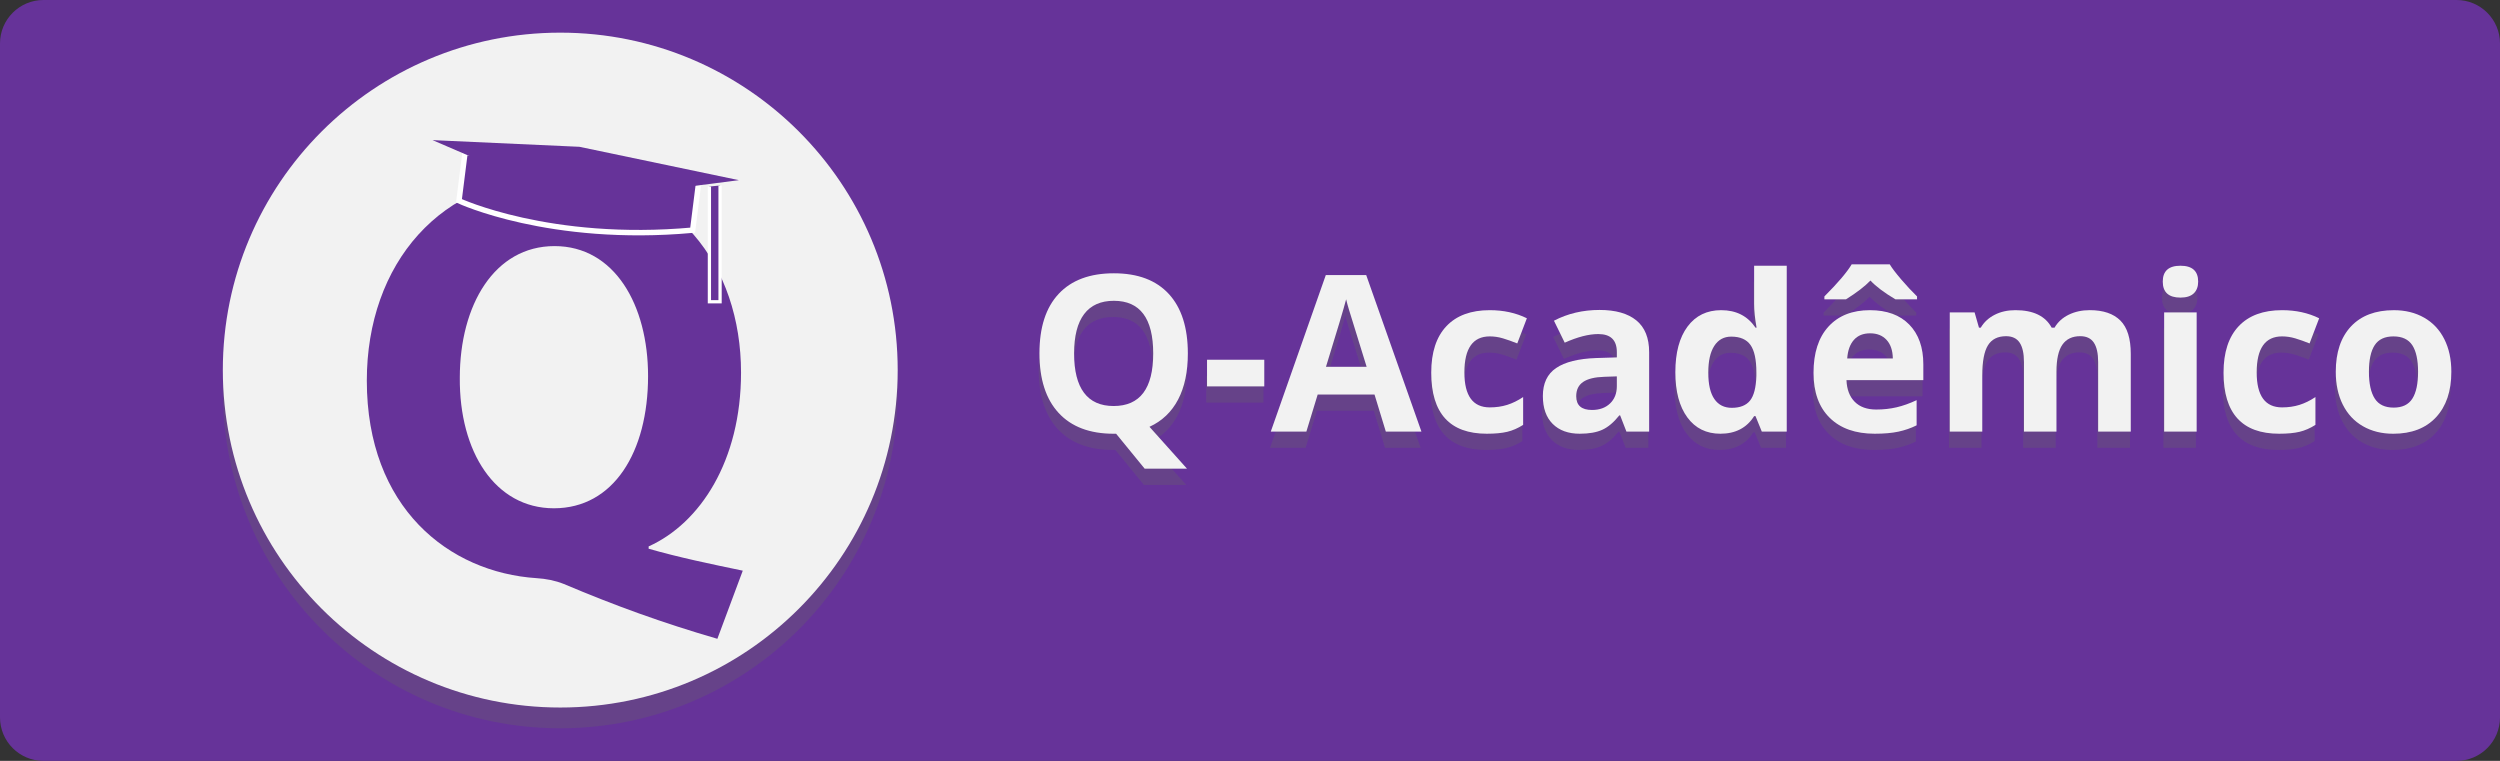
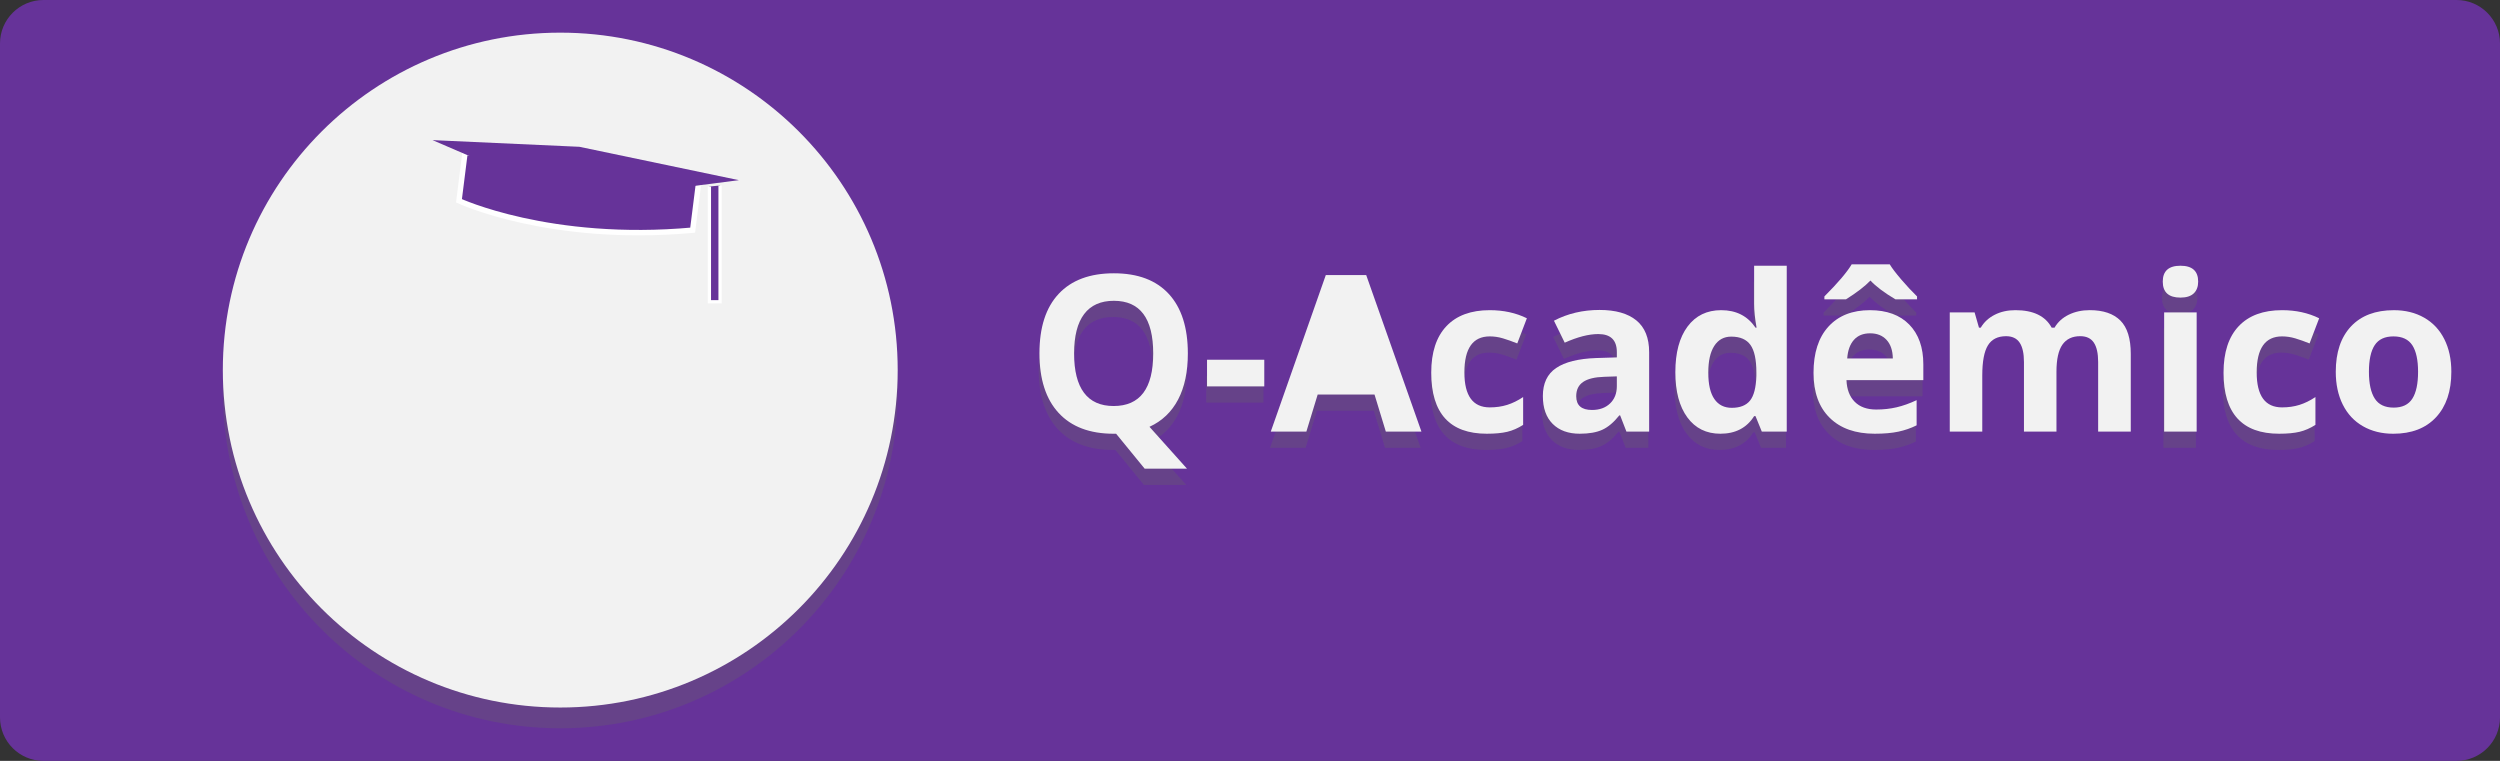
<svg xmlns="http://www.w3.org/2000/svg" version="1.1" x="0px" y="0px" width="230px" height="70px" viewBox="0 0 230 70" enable-background="new 0 0 230 70" xml:space="preserve">
  <rect x="0" y="0" width="230" height="70" fill="#333333" stroke="none" />
  <g id="Layer_1">
    <g display="none">
      <rect x="57" y="90" display="inline" fill="#006666" width="14" height="14" />
      <rect x="99" y="90" display="inline" fill="#6600CC" width="14" height="14" />
-       <rect x="71" y="90" display="inline" fill="#3366FF" width="14" height="14" />
      <rect x="113" y="90" display="inline" fill="#663399" width="14" height="14" />
      <rect x="85" y="90" display="inline" fill="#3333CC" width="14" height="14" />
      <rect x="43" y="90" display="inline" fill="#CC3333" width="14" height="14" />
      <rect x="29" y="90" display="inline" fill="#CC0033" width="14" height="14" />
      <rect x="127" y="90" display="inline" fill="#CC3366" width="14" height="14" />
    </g>
    <path fill="#663399" d="M230,66c0,2.209-1.791,4-4,4H4c-2.209,0-4-1.791-4-4V4c0-2.209,1.791-4,4-4h222c2.209,0,4,1.791,4,4V66z" />
  </g>
  <g id="Layer_2">
    <g opacity="0.3">
      <g>
        <path fill="#666666" d="M109.211,34.009c0,1.687-0.299,3.101-0.897,4.241c-0.598,1.142-1.476,1.977-2.633,2.506l3.453,3.855     h-3.894l-2.628-3.217h-0.226c-2.197,0-3.884-0.639-5.061-1.913c-1.177-1.274-1.766-3.106-1.766-5.492     c0-2.387,0.59-4.209,1.771-5.468s2.872-1.888,5.075-1.888c2.204,0,3.889,0.634,5.056,1.903S109.211,31.629,109.211,34.009z      M98.746,34.009c0,1.602,0.304,2.808,0.912,3.619c0.608,0.811,1.517,1.216,2.727,1.216c2.426,0,3.639-1.611,3.639-4.835     c0-3.23-1.206-4.845-3.619-4.845c-1.209,0-2.122,0.407-2.736,1.221C99.054,31.199,98.746,32.407,98.746,34.009z" />
        <path fill="#666666" d="M110.976,37.039v-2.452h5.267v2.452H110.976z" />
        <path fill="#666666" d="M127.424,41.197l-1.039-3.412h-5.229l-1.039,3.412h-3.275l5.061-14.397h3.717l5.08,14.397H127.424z      M125.658,35.235c-0.961-3.093-1.502-4.842-1.623-5.248c-0.121-0.405-0.207-0.726-0.26-0.961     c-0.215,0.837-0.834,2.906-1.854,6.208H125.658z" />
        <path fill="#666666" d="M136.722,41.395c-3.413,0-5.119-1.874-5.119-5.621c0-1.863,0.464-3.287,1.393-4.271     s2.259-1.476,3.992-1.476c1.268,0,2.405,0.249,3.413,0.745l-0.883,2.315c-0.471-0.19-0.909-0.345-1.314-0.466     s-0.811-0.182-1.216-0.182c-1.557,0-2.335,1.105-2.335,3.315c0,2.144,0.778,3.216,2.335,3.216c0.575,0,1.107-0.076,1.599-0.23     c0.49-0.152,0.98-0.393,1.471-0.721v2.561c-0.483,0.307-0.973,0.52-1.466,0.637C138.097,41.336,137.474,41.395,136.722,41.395z" />
        <path fill="#666666" d="M149.56,41.197l-0.578-1.49h-0.078c-0.504,0.635-1.022,1.074-1.555,1.318     c-0.533,0.246-1.228,0.369-2.084,0.369c-1.053,0-1.882-0.301-2.486-0.902c-0.605-0.602-0.907-1.459-0.907-2.57     c0-1.164,0.406-2.022,1.221-2.574c0.814-0.553,2.042-0.858,3.683-0.917l1.903-0.059v-0.48c0-1.112-0.569-1.667-1.707-1.667     c-0.876,0-1.906,0.265-3.089,0.794l-0.991-2.021c1.262-0.66,2.661-0.99,4.198-0.99c1.471,0,2.599,0.32,3.384,0.961     c0.784,0.641,1.177,1.615,1.177,2.923v7.306H149.56z M148.678,36.117l-1.157,0.039c-0.87,0.026-1.518,0.184-1.942,0.471     c-0.425,0.288-0.638,0.727-0.638,1.314c0,0.844,0.484,1.266,1.452,1.266c0.692,0,1.247-0.199,1.662-0.599     c0.415-0.398,0.623-0.929,0.623-1.589V36.117z" />
        <path fill="#666666" d="M158.2,41.395c-1.288,0-2.3-0.501-3.035-1.501c-0.735-1.001-1.104-2.387-1.104-4.159     c0-1.798,0.374-3.199,1.123-4.203c0.748-1.003,1.78-1.505,3.094-1.505c1.38,0,2.433,0.536,3.158,1.608h0.099     c-0.15-0.817-0.226-1.546-0.226-2.187v-3.511h3.001v15.26h-2.295l-0.579-1.422h-0.127     C160.629,40.854,159.593,41.395,158.2,41.395z M159.25,39.011c0.765,0,1.325-0.222,1.682-0.667s0.551-1.199,0.584-2.266v-0.324     c0-1.177-0.182-2.021-0.545-2.53c-0.362-0.51-0.953-0.765-1.77-0.765c-0.667,0-1.186,0.283-1.555,0.849     c-0.37,0.565-0.555,1.388-0.555,2.466c0,1.08,0.187,1.888,0.56,2.427C158.023,38.74,158.557,39.011,159.25,39.011z" />
        <path fill="#666666" d="M172.402,41.395c-1.766,0-3.146-0.488-4.139-1.462c-0.994-0.974-1.491-2.354-1.491-4.139     c0-1.837,0.459-3.258,1.378-4.262c0.919-1.003,2.188-1.505,3.811-1.505c1.55,0,2.756,0.441,3.619,1.324     c0.862,0.883,1.294,2.103,1.294,3.659v1.452h-7.071c0.033,0.85,0.285,1.514,0.756,1.99c0.471,0.478,1.131,0.717,1.98,0.717     c0.66,0,1.285-0.068,1.874-0.207c0.588-0.137,1.202-0.355,1.844-0.656v2.314c-0.523,0.262-1.083,0.455-1.678,0.584     C173.984,41.33,173.259,41.395,172.402,41.395z M174.305,29.026c-1.026-0.608-1.792-1.184-2.295-1.726     c-0.51,0.53-1.259,1.105-2.246,1.726h-1.991v-0.265c1.236-1.236,2.073-2.22,2.511-2.952h3.502     c0.202,0.34,0.554,0.803,1.054,1.388c0.501,0.585,0.986,1.107,1.457,1.564v0.265H174.305z M171.98,32.155     c-0.635,0-1.132,0.201-1.491,0.603c-0.359,0.402-0.565,0.973-0.617,1.711h4.197c-0.013-0.739-0.206-1.31-0.579-1.711     C173.118,32.356,172.614,32.155,171.98,32.155z" />
-         <path fill="#666666" d="M189.124,41.197h-2.991v-6.404c0-0.791-0.133-1.385-0.397-1.78s-0.682-0.593-1.25-0.593     c-0.766,0-1.321,0.281-1.668,0.843c-0.347,0.563-0.52,1.488-0.52,2.776v5.158h-2.991V30.233h2.285l0.402,1.402h0.166     c0.295-0.503,0.72-0.897,1.275-1.182c0.556-0.285,1.193-0.427,1.912-0.427c1.642,0,2.753,0.536,3.335,1.608h0.265     c0.295-0.51,0.728-0.906,1.3-1.187c0.572-0.281,1.218-0.422,1.937-0.422c1.243,0,2.183,0.319,2.82,0.956     c0.638,0.638,0.956,1.659,0.956,3.065v7.149h-3.001v-6.404c0-0.791-0.133-1.385-0.397-1.78s-0.682-0.593-1.25-0.593     c-0.732,0-1.28,0.262-1.644,0.785c-0.362,0.523-0.544,1.354-0.544,2.491V41.197z" />
        <path fill="#666666" d="M198.902,27.398c0-0.974,0.543-1.461,1.628-1.461c1.086,0,1.629,0.487,1.629,1.461     c0,0.464-0.136,0.825-0.407,1.083s-0.679,0.388-1.222,0.388C199.445,28.87,198.902,28.379,198.902,27.398z M202.021,41.197     h-2.991V30.233h2.991V41.197z" />
        <path fill="#666666" d="M209.612,41.395c-3.413,0-5.119-1.874-5.119-5.621c0-1.863,0.464-3.287,1.393-4.271     s2.259-1.476,3.992-1.476c1.268,0,2.405,0.249,3.413,0.745l-0.883,2.315c-0.471-0.19-0.909-0.345-1.314-0.466     s-0.811-0.182-1.216-0.182c-1.557,0-2.335,1.105-2.335,3.315c0,2.144,0.778,3.216,2.335,3.216c0.575,0,1.107-0.076,1.599-0.23     c0.49-0.152,0.98-0.393,1.471-0.721v2.561c-0.483,0.307-0.973,0.52-1.466,0.637C210.987,41.336,210.364,41.395,209.612,41.395z" />
-         <path fill="#666666" d="M225.452,35.696c0,1.785-0.471,3.181-1.413,4.187c-0.941,1.008-2.252,1.512-3.933,1.512     c-1.053,0-1.981-0.23-2.785-0.691c-0.805-0.461-1.422-1.123-1.854-1.986s-0.647-1.87-0.647-3.021     c0-1.792,0.468-3.184,1.402-4.178c0.936-0.994,2.249-1.491,3.942-1.491c1.053,0,1.981,0.229,2.786,0.687     c0.804,0.458,1.422,1.115,1.854,1.971C225.236,33.542,225.452,34.545,225.452,35.696z M217.87,35.696     c0,1.085,0.179,1.906,0.535,2.461s0.937,0.834,1.74,0.834c0.798,0,1.372-0.276,1.722-0.829s0.524-1.375,0.524-2.466     c0-1.085-0.177-1.899-0.529-2.442c-0.354-0.542-0.932-0.814-1.736-0.814c-0.798,0-1.373,0.27-1.726,0.809     C218.047,33.788,217.87,34.604,217.87,35.696z" />
      </g>
    </g>
    <g>
      <path fill="#F2F2F2" d="M109.282,32.518c0,1.687-0.299,3.101-0.897,4.242c-0.598,1.141-1.476,1.977-2.633,2.506l3.453,3.854    h-3.894l-2.628-3.216h-0.226c-2.197,0-3.884-0.638-5.061-1.913c-1.177-1.274-1.766-3.105-1.766-5.492    c0-2.387,0.59-4.209,1.771-5.468s2.872-1.888,5.075-1.888c2.204,0,3.889,0.634,5.056,1.903S109.282,30.138,109.282,32.518z     M98.817,32.518c0,1.602,0.304,2.808,0.912,3.619c0.608,0.811,1.517,1.217,2.727,1.217c2.426,0,3.639-1.612,3.639-4.835    c0-3.23-1.206-4.845-3.619-4.845c-1.209,0-2.122,0.407-2.736,1.221C99.125,29.708,98.817,30.916,98.817,32.518z" />
      <path fill="#F2F2F2" d="M111.047,35.548v-2.452h5.267v2.452H111.047z" />
-       <path fill="#F2F2F2" d="M127.496,39.707l-1.041-3.413h-5.227l-1.041,3.413h-3.275l5.061-14.398h3.719l5.08,14.398H127.496z     M125.73,33.744c-0.961-3.093-1.504-4.842-1.623-5.248c-0.121-0.405-0.209-0.726-0.262-0.961    c-0.215,0.837-0.832,2.906-1.854,6.208H125.73z" />
+       <path fill="#F2F2F2" d="M127.496,39.707l-1.041-3.413h-5.227l-1.041,3.413h-3.275l5.061-14.398h3.719l5.08,14.398H127.496z     M125.73,33.744c-0.961-3.093-1.504-4.842-1.623-5.248c-0.121-0.405-0.209-0.726-0.262-0.961    H125.73z" />
      <path fill="#F2F2F2" d="M136.793,39.903c-3.413,0-5.119-1.874-5.119-5.62c0-1.863,0.464-3.287,1.393-4.271    s2.259-1.476,3.992-1.476c1.268,0,2.405,0.249,3.413,0.745l-0.883,2.315c-0.471-0.19-0.909-0.345-1.314-0.466    s-0.811-0.182-1.216-0.182c-1.557,0-2.335,1.105-2.335,3.315c0,2.145,0.778,3.217,2.335,3.217c0.575,0,1.107-0.076,1.599-0.23    c0.49-0.153,0.98-0.394,1.471-0.721v2.561c-0.483,0.307-0.973,0.52-1.466,0.637C138.168,39.844,137.545,39.903,136.793,39.903z" />
      <path fill="#F2F2F2" d="M149.631,39.707l-0.578-1.49h-0.078c-0.504,0.634-1.022,1.073-1.555,1.318    c-0.533,0.246-1.228,0.368-2.084,0.368c-1.053,0-1.882-0.301-2.486-0.902c-0.605-0.602-0.907-1.458-0.907-2.569    c0-1.164,0.406-2.022,1.221-2.575c0.814-0.553,2.042-0.858,3.683-0.917l1.903-0.059V32.4c0-1.112-0.569-1.667-1.707-1.667    c-0.876,0-1.906,0.265-3.089,0.794l-0.991-2.021c1.262-0.66,2.661-0.99,4.198-0.99c1.471,0,2.599,0.32,3.384,0.961    c0.784,0.641,1.177,1.615,1.177,2.923v7.307H149.631z M148.749,34.626l-1.157,0.04c-0.87,0.026-1.518,0.183-1.942,0.471    s-0.638,0.726-0.638,1.314c0,0.844,0.484,1.266,1.452,1.266c0.692,0,1.247-0.2,1.662-0.6c0.415-0.398,0.623-0.928,0.623-1.588    V34.626z" />
      <path fill="#F2F2F2" d="M158.271,39.903c-1.288,0-2.3-0.501-3.035-1.501s-1.104-2.387-1.104-4.158    c0-1.798,0.374-3.199,1.123-4.203c0.748-1.003,1.78-1.505,3.094-1.505c1.38,0,2.433,0.536,3.158,1.608h0.099    c-0.15-0.817-0.226-1.546-0.226-2.187v-3.511h3.001v15.261h-2.295l-0.579-1.422h-0.127    C160.7,39.363,159.664,39.903,158.271,39.903z M159.321,37.52c0.765,0,1.325-0.222,1.682-0.666c0.356-0.445,0.551-1.2,0.584-2.266    v-0.324c0-1.177-0.182-2.021-0.545-2.53c-0.362-0.51-0.953-0.765-1.77-0.765c-0.667,0-1.186,0.283-1.555,0.849    c-0.37,0.565-0.555,1.388-0.555,2.466c0,1.079,0.187,1.889,0.56,2.428C158.095,37.25,158.628,37.52,159.321,37.52z" />
      <path fill="#F2F2F2" d="M172.474,39.903c-1.766,0-3.146-0.487-4.139-1.462c-0.994-0.974-1.491-2.354-1.491-4.138    c0-1.837,0.459-3.258,1.378-4.262c0.919-1.003,2.188-1.505,3.811-1.505c1.55,0,2.756,0.441,3.619,1.324    c0.862,0.883,1.294,2.103,1.294,3.659v1.451h-7.071c0.033,0.85,0.285,1.515,0.756,1.991s1.131,0.716,1.98,0.716    c0.66,0,1.285-0.068,1.874-0.206c0.588-0.137,1.202-0.355,1.844-0.656v2.314c-0.523,0.262-1.083,0.455-1.678,0.583    S173.33,39.903,172.474,39.903z M174.376,27.536c-1.026-0.608-1.792-1.184-2.295-1.726c-0.51,0.53-1.259,1.105-2.246,1.726h-1.991    v-0.265c1.236-1.236,2.073-2.22,2.511-2.952h3.502c0.202,0.34,0.554,0.803,1.054,1.388c0.501,0.585,0.986,1.107,1.457,1.564v0.265    H174.376z M172.052,30.665c-0.635,0-1.132,0.201-1.491,0.603c-0.359,0.402-0.565,0.973-0.617,1.711h4.197    c-0.013-0.739-0.206-1.31-0.579-1.711C173.189,30.865,172.686,30.665,172.052,30.665z" />
      <path fill="#F2F2F2" d="M189.195,39.707h-2.991v-6.404c0-0.791-0.133-1.385-0.397-1.78s-0.682-0.593-1.25-0.593    c-0.766,0-1.321,0.281-1.668,0.843c-0.347,0.563-0.52,1.488-0.52,2.776v5.159h-2.991V28.742h2.285l0.402,1.402h0.166    c0.295-0.503,0.72-0.897,1.275-1.182c0.556-0.285,1.193-0.427,1.912-0.427c1.642,0,2.753,0.536,3.335,1.608h0.265    c0.295-0.51,0.728-0.906,1.3-1.187c0.572-0.281,1.218-0.422,1.937-0.422c1.243,0,2.183,0.319,2.82,0.956    c0.638,0.638,0.956,1.659,0.956,3.065v7.15h-3.001v-6.404c0-0.791-0.133-1.385-0.397-1.78s-0.682-0.593-1.25-0.593    c-0.732,0-1.28,0.262-1.644,0.785c-0.362,0.523-0.544,1.354-0.544,2.491V39.707z" />
      <path fill="#F2F2F2" d="M198.974,25.908c0-0.974,0.543-1.461,1.628-1.461c1.086,0,1.629,0.487,1.629,1.461    c0,0.464-0.136,0.825-0.407,1.083s-0.679,0.388-1.222,0.388C199.517,27.379,198.974,26.888,198.974,25.908z M202.093,39.707    h-2.991V28.742h2.991V39.707z" />
      <path fill="#F2F2F2" d="M209.684,39.903c-3.413,0-5.119-1.874-5.119-5.62c0-1.863,0.464-3.287,1.393-4.271    s2.259-1.476,3.992-1.476c1.268,0,2.405,0.249,3.413,0.745l-0.883,2.315c-0.471-0.19-0.909-0.345-1.314-0.466    s-0.811-0.182-1.216-0.182c-1.557,0-2.335,1.105-2.335,3.315c0,2.145,0.778,3.217,2.335,3.217c0.575,0,1.107-0.076,1.599-0.23    c0.49-0.153,0.98-0.394,1.471-0.721v2.561c-0.483,0.307-0.973,0.52-1.466,0.637C211.059,39.844,210.436,39.903,209.684,39.903z" />
      <path fill="#F2F2F2" d="M225.523,34.205c0,1.785-0.471,3.181-1.413,4.188c-0.941,1.008-2.252,1.511-3.933,1.511    c-1.053,0-1.981-0.23-2.785-0.691c-0.805-0.461-1.422-1.123-1.854-1.986c-0.432-0.862-0.647-1.87-0.647-3.021    c0-1.792,0.468-3.184,1.402-4.178c0.936-0.994,2.249-1.491,3.942-1.491c1.053,0,1.981,0.229,2.786,0.687    c0.804,0.458,1.422,1.115,1.854,1.971C225.308,32.051,225.523,33.054,225.523,34.205z M217.941,34.205    c0,1.085,0.179,1.906,0.535,2.461c0.356,0.557,0.937,0.834,1.74,0.834c0.798,0,1.372-0.275,1.722-0.828s0.524-1.375,0.524-2.467    c0-1.085-0.177-1.899-0.529-2.442c-0.354-0.542-0.932-0.814-1.736-0.814c-0.798,0-1.373,0.27-1.726,0.809    C218.118,32.297,217.941,33.113,217.941,34.205z" />
    </g>
    <circle opacity="0.3" fill="#666666" cx="51.544" cy="35.958" r="31.044" />
    <circle fill="#F2F2F2" cx="51.544" cy="34.048" r="31.044" />
    <g>
-       <path fill="#663399" d="M65.998,58.77c-5.101-1.487-9.352-3.028-14.133-5.047c-0.797-0.319-1.647-0.479-2.497-0.532    c-8.076-0.531-15.621-6.481-15.621-18.17c0-10.733,6.801-18.809,17.48-18.809c10.945,0,16.948,8.289,16.948,18.065    c0,8.129-3.771,13.867-8.501,15.992v0.213c2.764,0.797,5.845,1.435,8.661,2.019L65.998,58.77z M59.622,34.595    c0-6.535-3.082-11.954-8.607-11.954s-8.713,5.419-8.713,12.113c-0.054,6.801,3.24,12.008,8.66,12.008    C56.434,46.762,59.622,41.608,59.622,34.595z" />
-     </g>
+       </g>
    <path fill="#663399" stroke="#FFFFFF" stroke-width="0.5" stroke-miterlimit="10" d="M42.226,18.473c0,0,8.35,3.898,21.499,2.703   l0.56-4.457l-21.498-2.703L42.226,18.473z" />
    <polyline fill="#663399" points="39.792,12.891 52.856,18.521 67.979,16.576 53.305,13.505  " />
    <polyline fill="#663399" stroke="#FFFFFF" stroke-width="0.3" stroke-miterlimit="10" points="65.265,17.161 65.265,27.762    66.246,27.762 66.246,17.065  " />
    <g>
	</g>
    <g>
	</g>
    <g>
	</g>
    <g>
	</g>
    <g>
	</g>
    <g>
	</g>
    <g>
	</g>
    <g>
	</g>
    <g>
	</g>
    <g>
	</g>
    <g>
	</g>
    <g>
	</g>
    <g>
	</g>
    <g>
	</g>
    <g>
	</g>
  </g>
</svg>